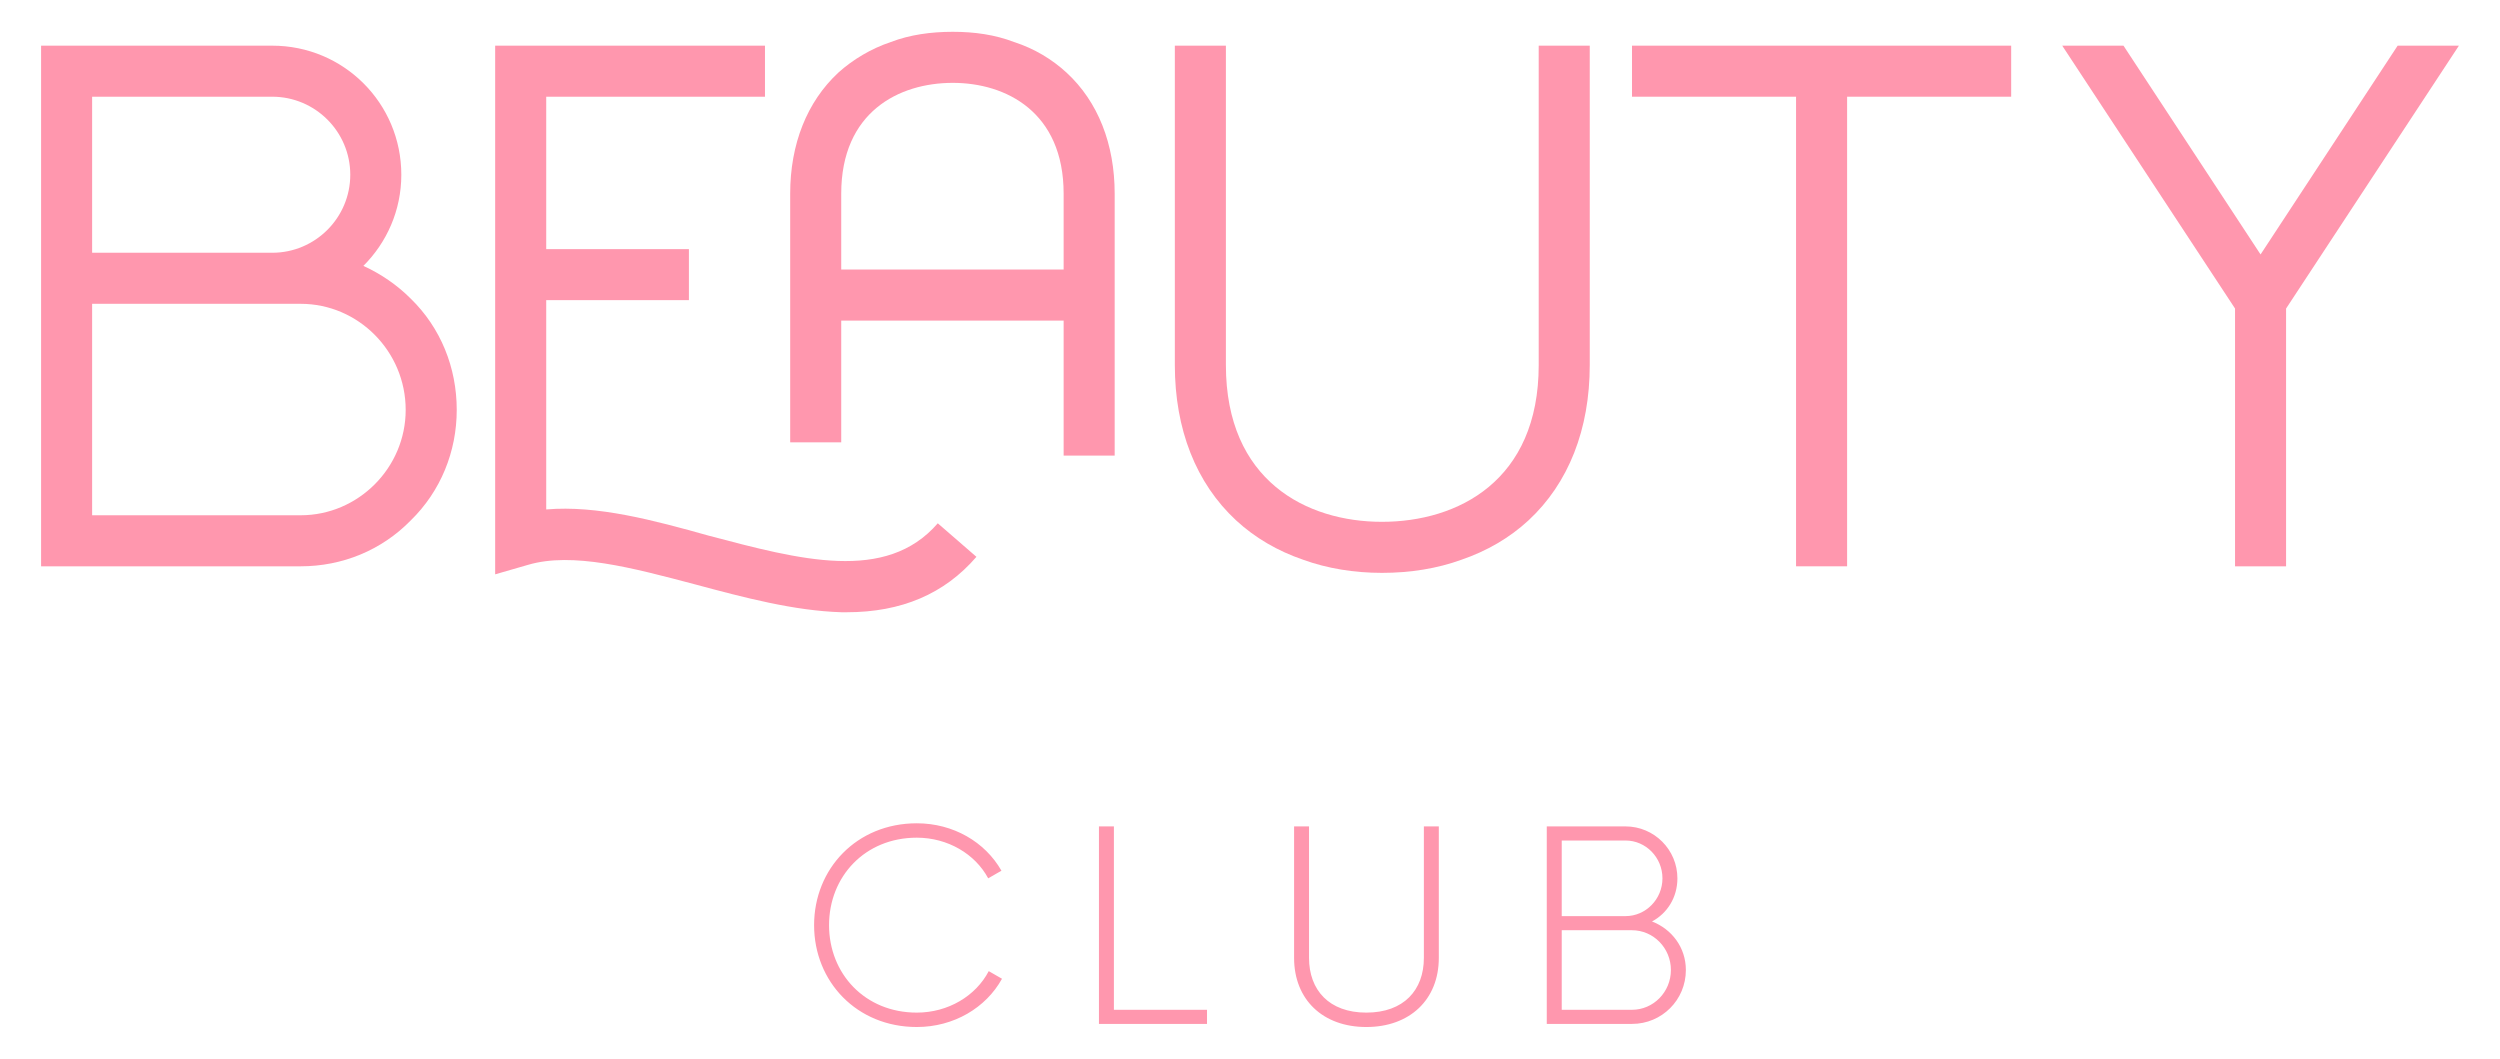
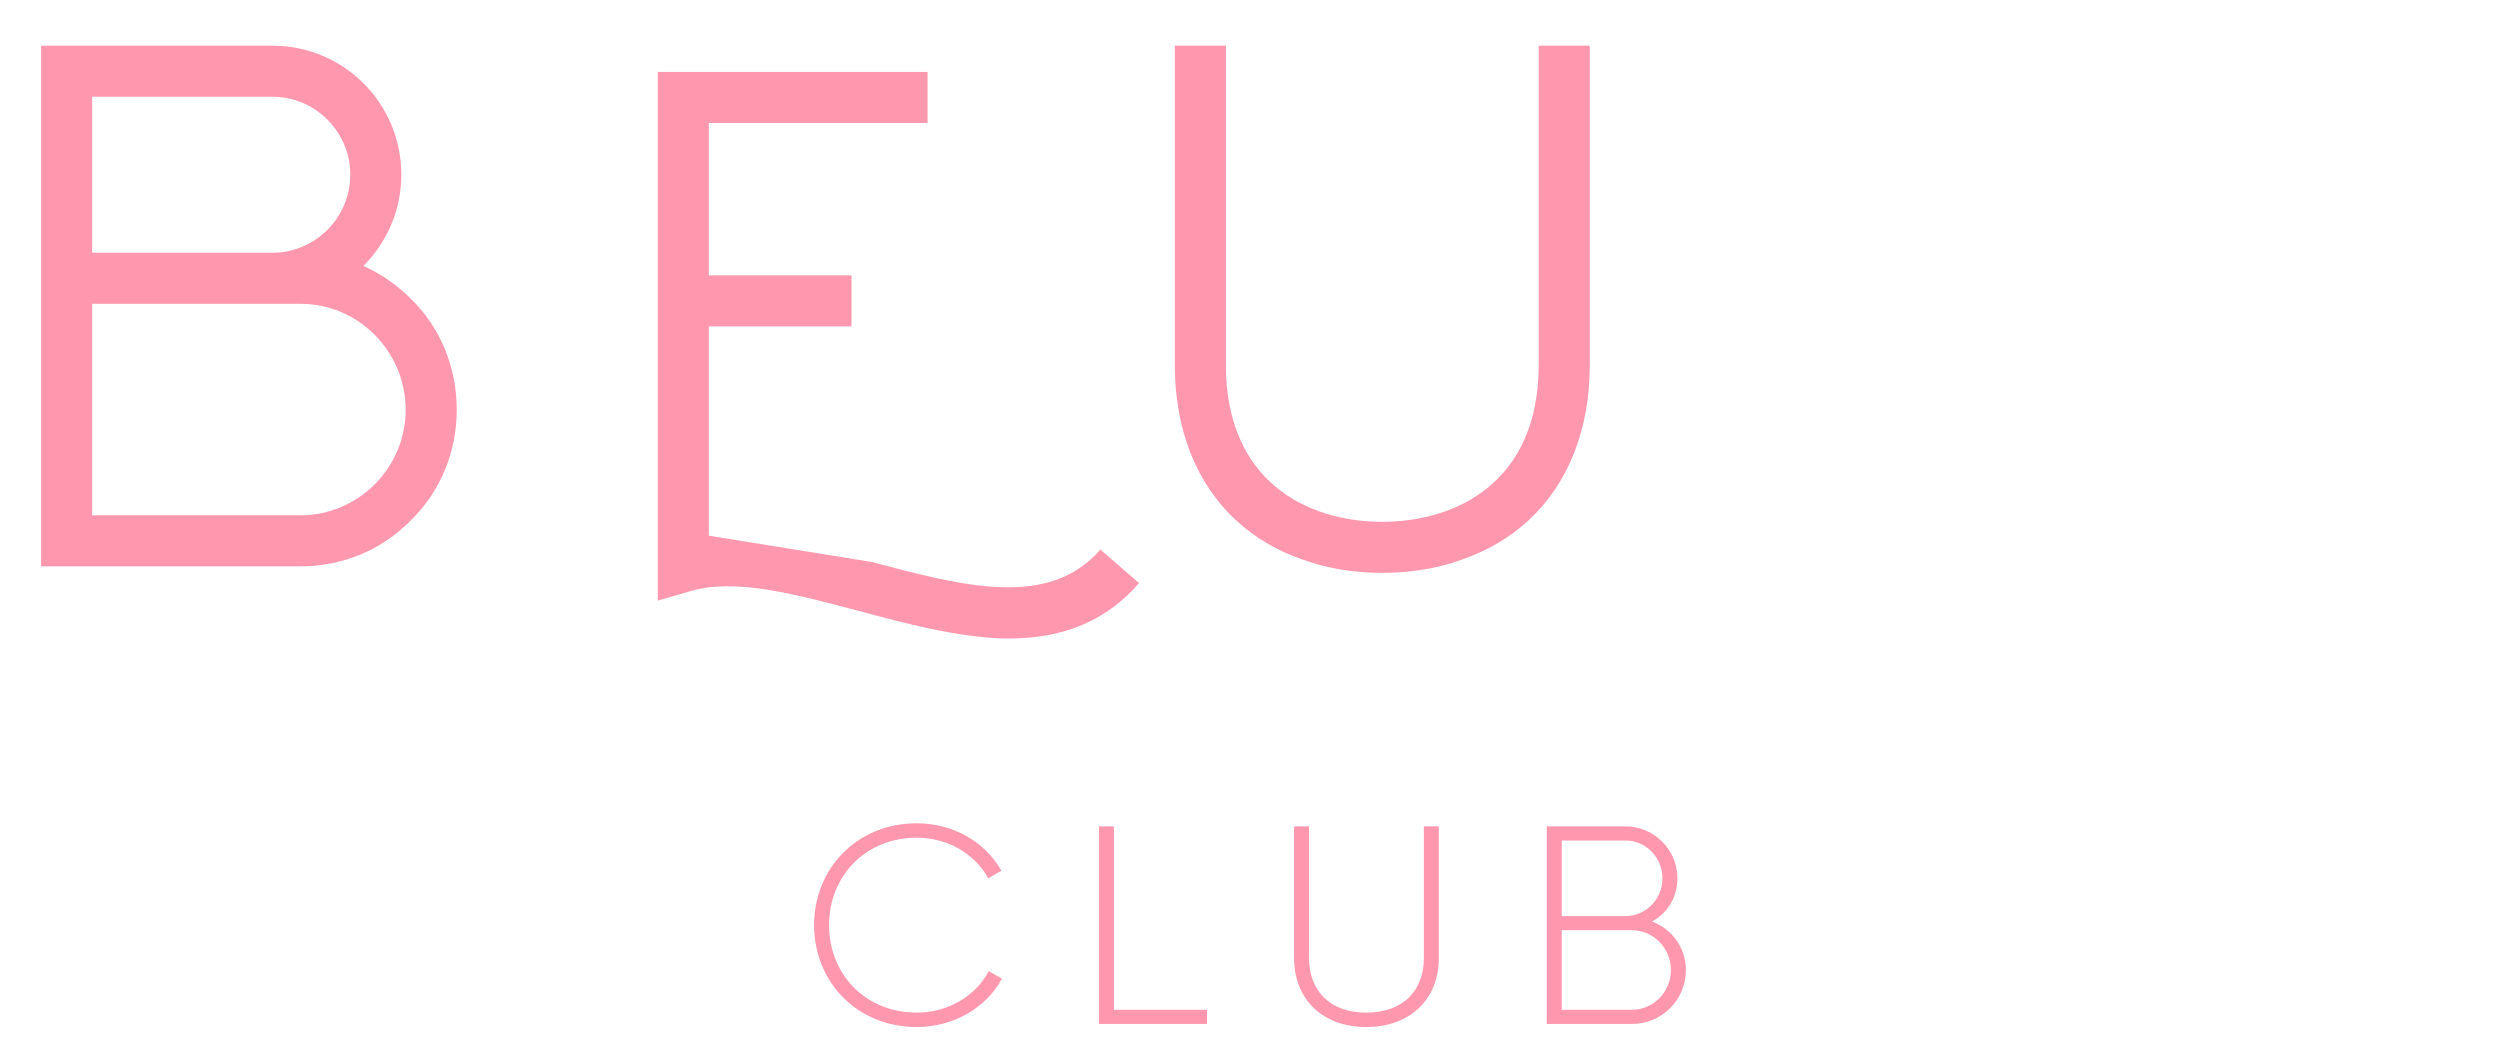
<svg xmlns="http://www.w3.org/2000/svg" xml:space="preserve" width="71.967mm" height="30.48mm" version="1.1" style="shape-rendering:geometricPrecision; text-rendering:geometricPrecision; image-rendering:optimizeQuality; fill-rule:evenodd; clip-rule:evenodd" viewBox="0 0 7196.66 3048">
  <defs>
    <style type="text/css"> .fil0 {fill:#FF97AE} </style>
  </defs>
  <g id="Camada_x0020_1">
    <g id="_507226184">
-       <polygon class="fil0" points="6902.03,131.46 6507.42,732.5 6112.79,131.46 5936.46,131.46 6433.95,888.18 6433.95,1630.22 6580.87,1630.22 6580.87,888.18 7078.38,131.46 " />
-       <polygon class="fil0" points="4697.98,278.4 5170.25,278.4 5170.25,1630.22 5317.22,1630.22 5317.22,278.4 5789.49,278.4 5789.49,131.46 4697.98,131.46 " />
      <path class="fil0" d="M4429.43 1050.88c0,333.77 -233,451.28 -451.28,451.28 -216.25,0 -449.2,-117.51 -449.2,-451.28l0 -919.42 -146.99 0 0 919.42c0,184.73 60.9,340.08 176.35,447.09 54.59,50.4 119.64,88.2 193.14,113.37 69.28,25.19 146.94,37.76 226.7,37.76 81.84,0 159.54,-12.57 228.82,-37.76 73.42,-25.17 138.51,-62.97 193.1,-113.37 115.44,-107.01 176.3,-262.36 176.3,-447.09l0 -919.42 -146.94 0 0 919.42z" />
      <path class="fil0" d="M865.57 1483.29l-600.38 0 0 -608.7 600.38 0c165.81,0 302.24,136.76 302.24,305.39 0,166.55 -136.43,303.31 -302.24,303.31zm-600.38 -1204.89l518.49 0c123.87,0 224.63,100.76 224.63,224.63 0,123.82 -100.76,224.58 -224.63,224.58l-518.49 0 0 -449.21zm780.86 487.01c67.21,-67.16 109.19,-159.56 109.19,-262.38 0,-205.72 -165.81,-371.57 -371.56,-371.57l-665.41 0 0 1498.76 747.3 0c119.63,0 233,-46.17 316.97,-132.25 86.03,-83.96 132.24,-198.04 132.24,-317.99 0,-122.08 -46.21,-236.17 -132.24,-320.12 -39.92,-39.92 -86.13,-71.4 -136.49,-94.45z" />
-       <path class="fil0" d="M2421.6 775.88l0 -218.32c0,-235.07 165.81,-319.04 321.16,-319.04 153.23,0 319.08,83.97 319.08,319.04l0 218.32 -640.24 0zm648.67 -566.77c-41.55,-38.21 -92.43,-69.23 -151.17,-88.14 -54.59,-20.95 -113.37,-29.42 -176.34,-29.42 -62.96,0 -123.82,8.47 -178.41,29.42 -56.66,18.91 -109.14,50.34 -151.12,88.14 -90.32,84 -138.56,205.76 -138.56,348.45l0 715.81 146.93 0 0 -350.51 640.24 0 0 388.64 146.94 0 0 -753.94c0,-142.69 -47.87,-264.96 -138.51,-348.45z" />
-       <path class="fil0" d="M2040.45 1542.08c-157.42,-44.11 -321.14,-88.2 -468.08,-75.55l0 -602.48 410.76 0 0 -146.94 -410.76 0 0 -438.71 629.74 0 0 -146.94 -629.74 0 -146.97 0 0 1521.86 94.49 -27.29c128.02,-37.79 300.12,8.38 482.77,56.67 140.67,37.78 283.36,75.57 419.85,79.76l14.68 0c157.43,0 281.29,-52.46 373.62,-159.54l-111.24 -96.51c-149.06,172.1 -396.75,104.93 -659.12,35.67z" />
+       <path class="fil0" d="M2040.45 1542.08l0 -602.48 410.76 0 0 -146.94 -410.76 0 0 -438.71 629.74 0 0 -146.94 -629.74 0 -146.97 0 0 1521.86 94.49 -27.29c128.02,-37.79 300.12,8.38 482.77,56.67 140.67,37.78 283.36,75.57 419.85,79.76l14.68 0c157.43,0 281.29,-52.46 373.62,-159.54l-111.24 -96.51c-149.06,172.1 -396.75,104.93 -659.12,35.67z" />
      <path class="fil0" d="M4697.92 2906.88l-202.22 0 0 -229.06 202.22 0c61.7,0 112.05,51.16 112.05,114.52 0,63.38 -50.35,114.54 -112.05,114.54zm-18.69 -487.33c58.5,0 106.42,48.71 106.42,108.86 0,60.05 -47.92,108.8 -106.42,108.8l-183.53 0 0 -217.66 183.53 0zm76.34 233.1c43.86,-23.53 73.13,-69.04 73.13,-124.24 0,-82.08 -66.63,-149.47 -149.47,-149.47l-226.6 0 0 568.56 245.29 0c86.08,0 155.11,-69.05 155.11,-155.16 0,-64.96 -40.56,-117.76 -97.46,-139.69zm-822.42 303.79c125.1,0 208.73,-78.79 208.73,-199.03l0 -378.47 -43.01 0 0 378.47c0,92.63 -57.7,157.57 -165.72,157.57 -107.2,0 -164.9,-64.94 -164.9,-157.57l0 -378.47 -43.01 0 0 378.47c0,120.24 82.83,199.03 207.91,199.03zm-726.59 -49.56l0 -527.94 -43.06 0 0 568.56 311.08 0 0 -40.62 -268.02 0zm-567.43 49.56c106.41,0 199.03,-55.26 245.28,-138.93l-38.16 -21.93c-37.32,71.49 -116.95,119.4 -207.12,119.4 -149.42,0 -252.58,-112.06 -252.58,-251.79 0,-139.68 103.16,-251.78 252.58,-251.78 89.37,0 168.15,47.11 205.52,117l38.16 -21.93c-47.1,-82.89 -138.87,-136.49 -243.68,-136.49 -172.95,0 -295.65,130.79 -295.65,293.2 0,162.46 122.7,293.25 295.65,293.25z" />
    </g>
  </g>
</svg>